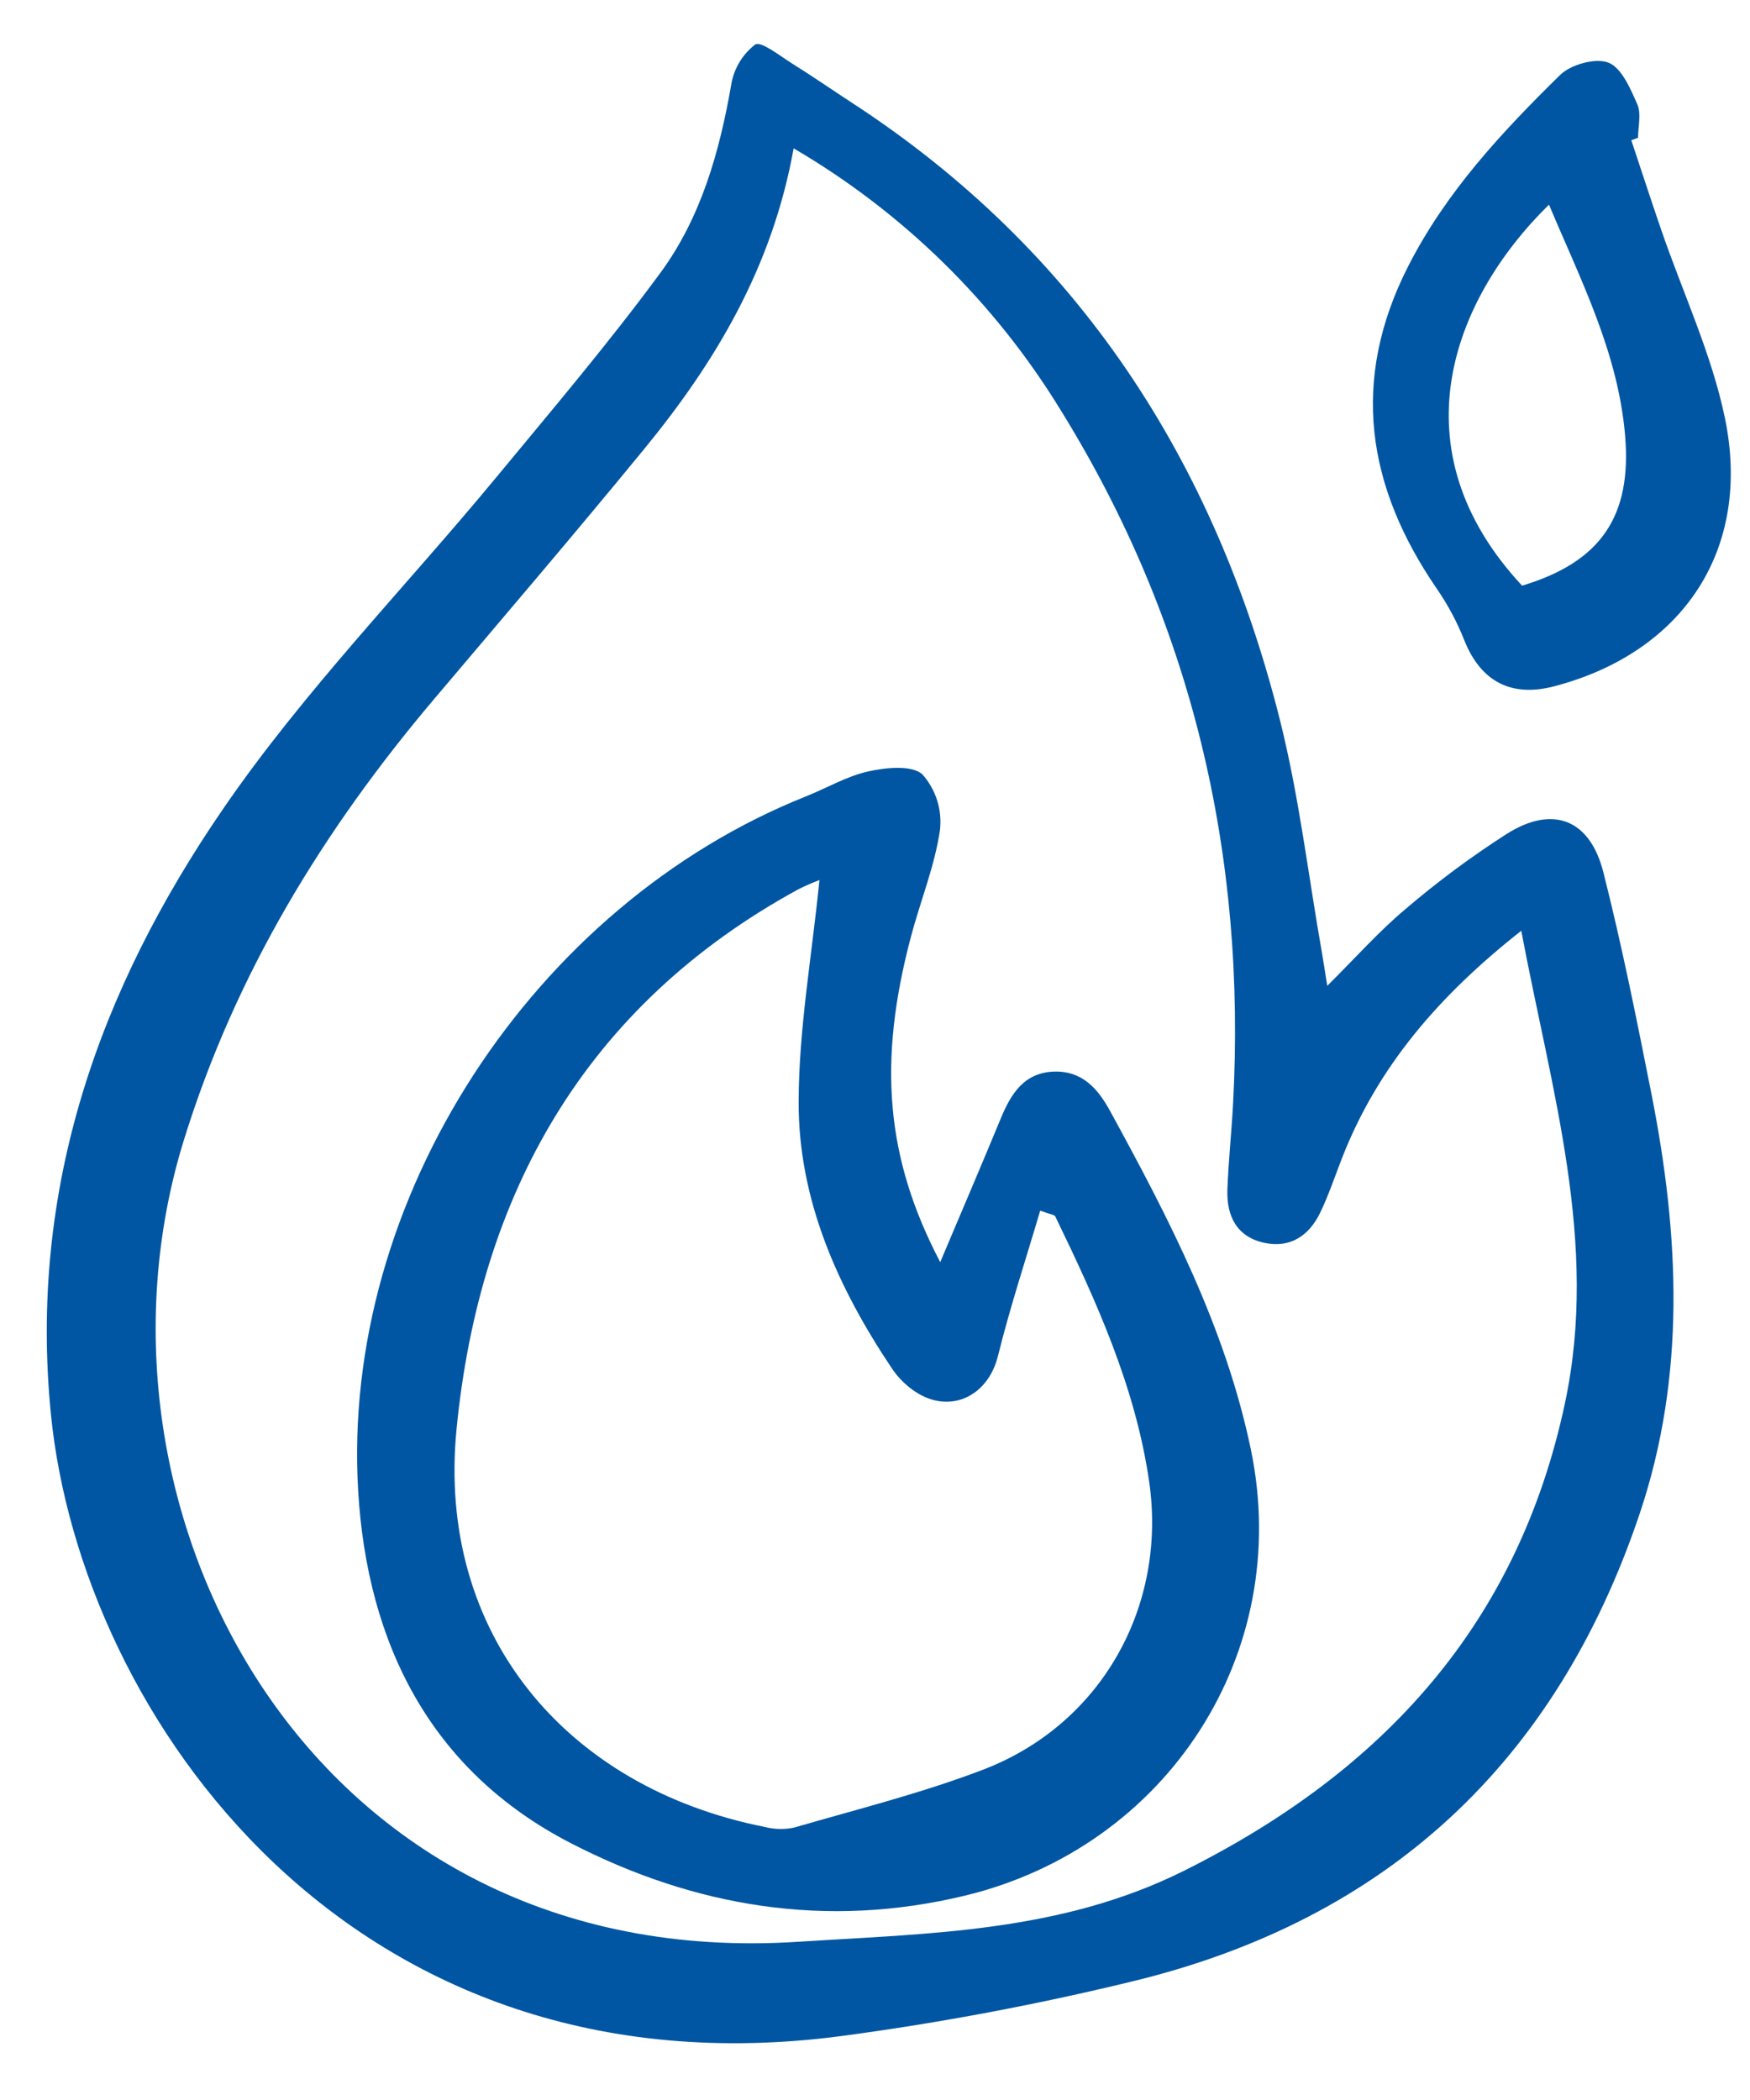
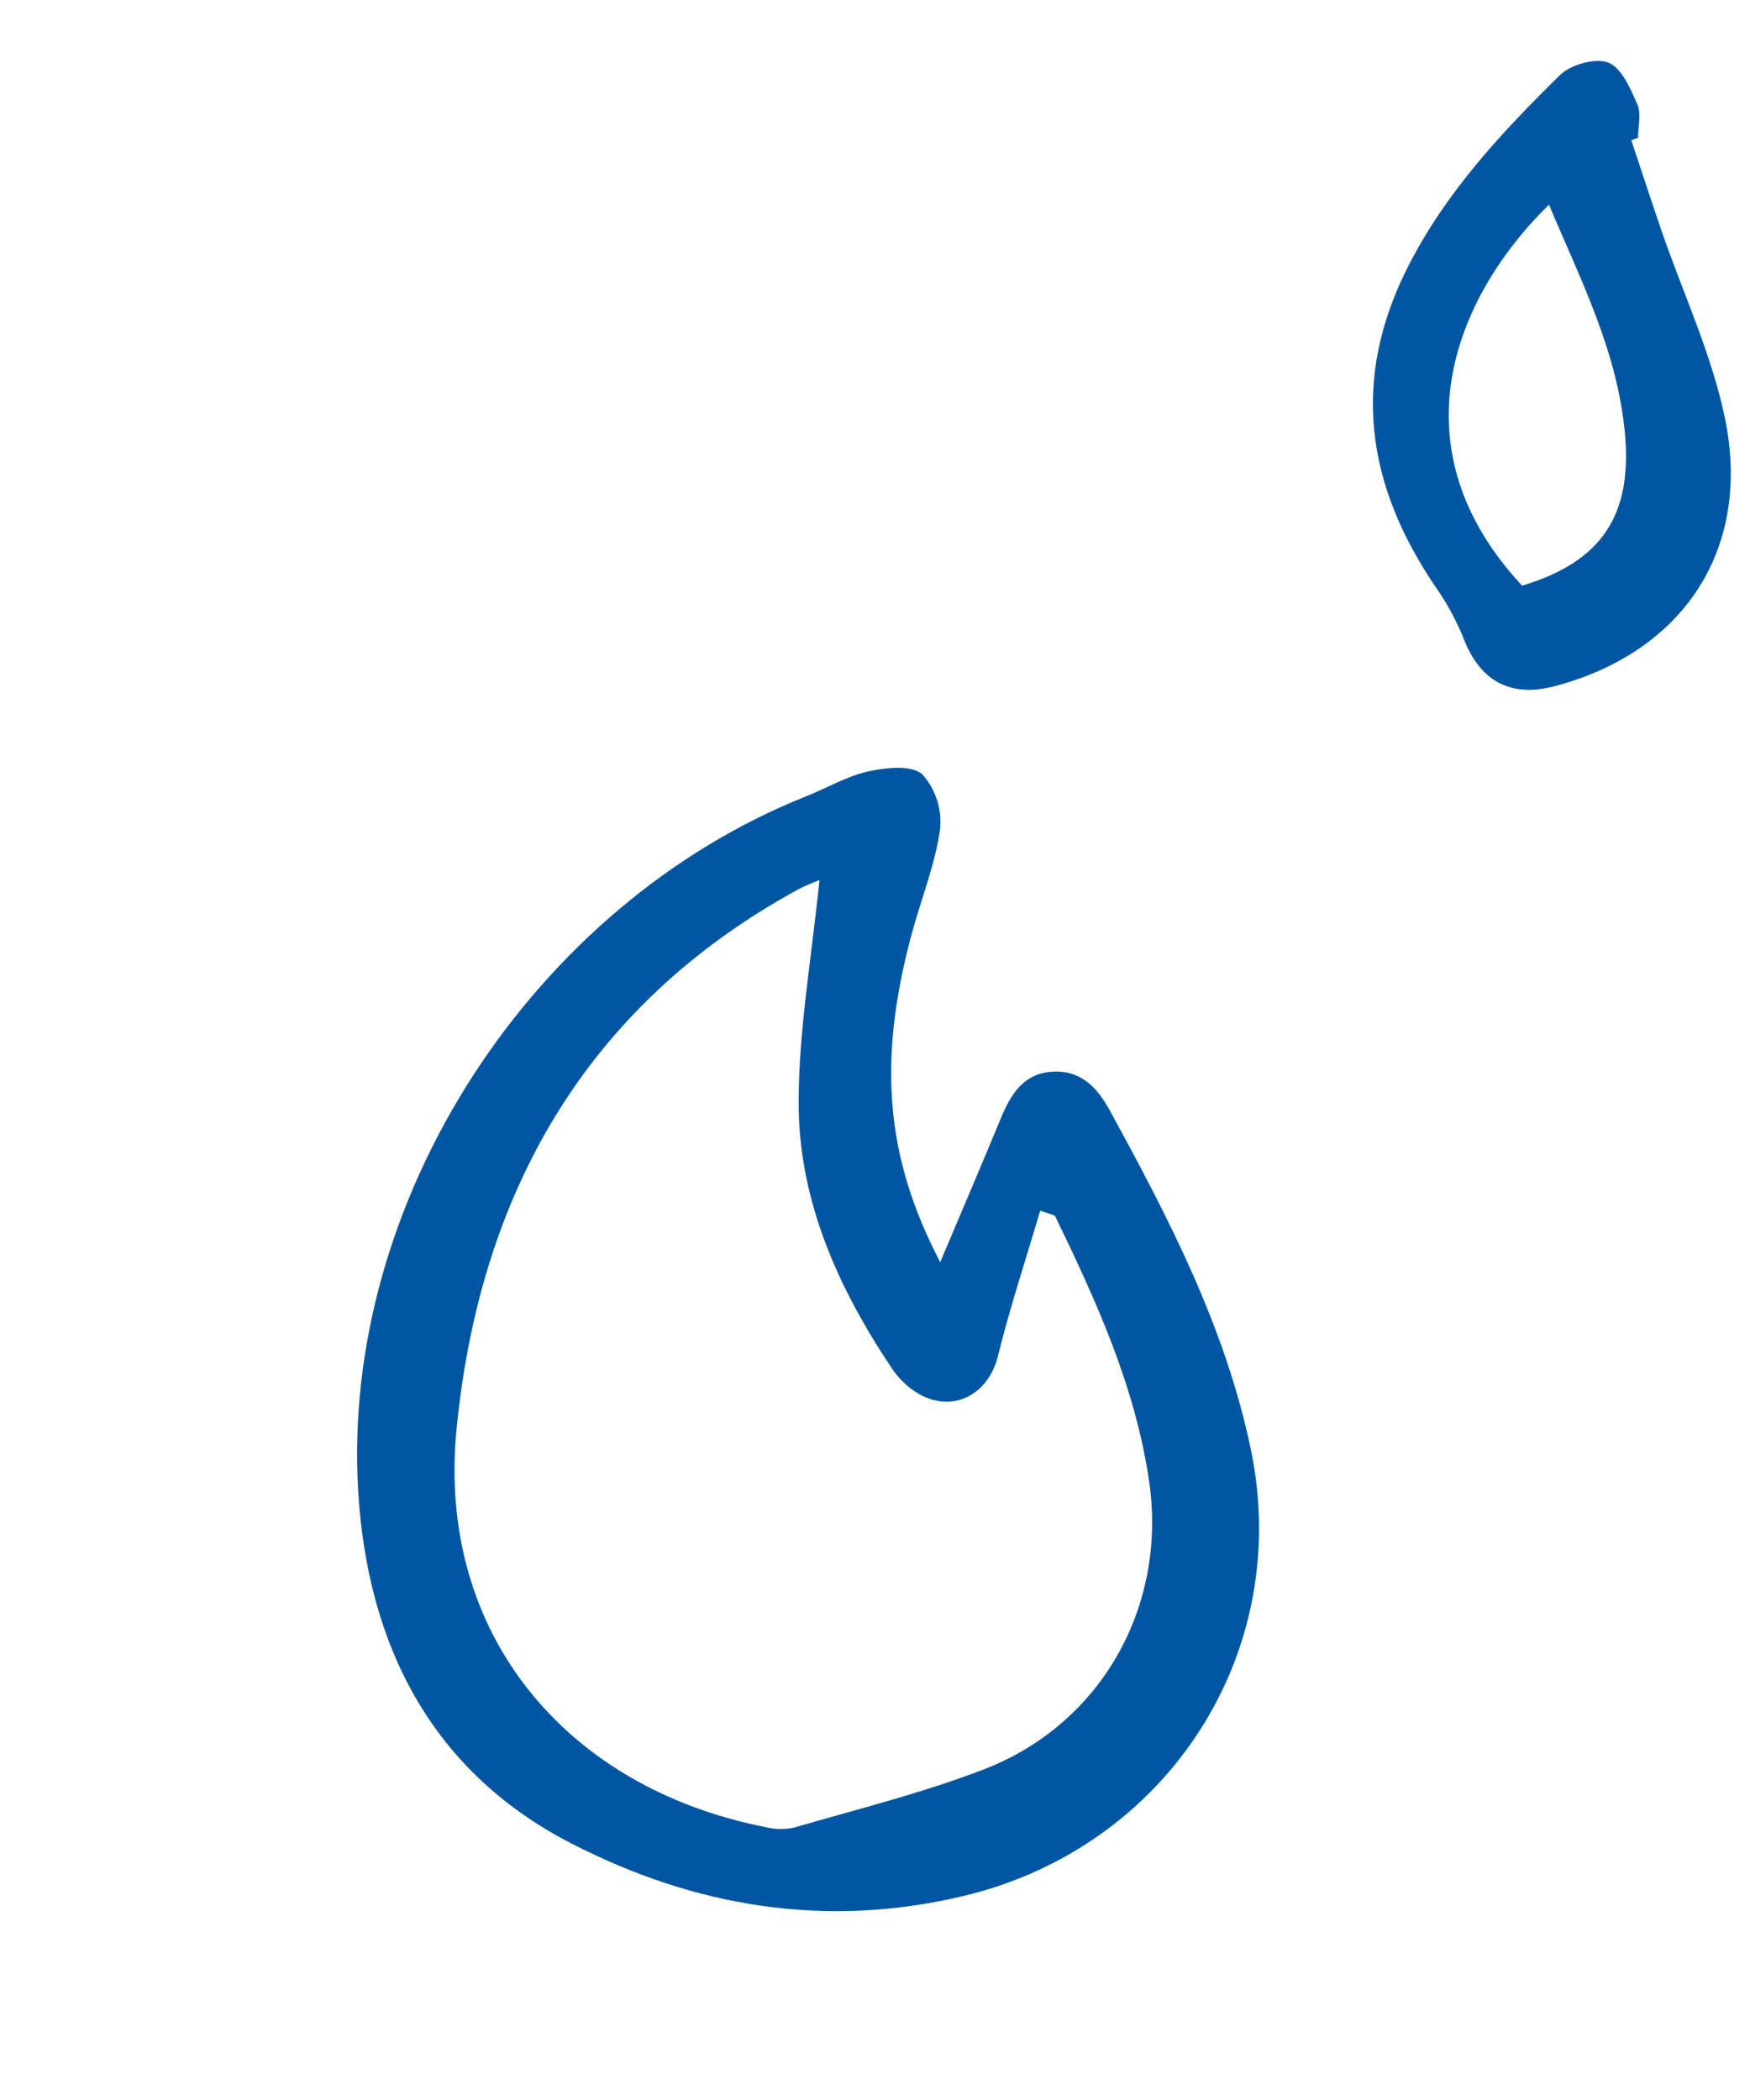
<svg xmlns="http://www.w3.org/2000/svg" fill="none" viewBox="0 0 30 36" height="36" width="30">
-   <path fill="#0056A2" d="M22.753 16.9C23.242 16.415 23.639 15.965 24.094 15.584C24.645 15.113 25.227 14.681 25.837 14.291C26.623 13.798 27.257 14.046 27.487 14.956C27.807 16.22 28.063 17.501 28.316 18.781C28.788 21.182 28.904 23.581 28.11 25.945C26.679 30.203 23.784 32.906 19.418 33.965C17.775 34.365 16.112 34.678 14.436 34.902C6.02 36.019 1.389 29.417 0.873 24.247C0.487 20.374 1.7 16.966 3.816 13.879C5.202 11.855 6.944 10.075 8.514 8.175C9.467 7.022 10.438 5.878 11.324 4.673C12.019 3.726 12.336 2.6 12.537 1.442C12.583 1.173 12.729 0.931 12.945 0.764C13.047 0.7 13.367 0.956 13.576 1.087C13.924 1.304 14.261 1.538 14.605 1.762C18.49 4.292 20.827 7.906 21.942 12.344C22.27 13.651 22.427 15.003 22.662 16.334C22.689 16.49 22.712 16.647 22.753 16.9ZM13.605 2.543C13.241 4.578 12.265 6.208 11.041 7.7C9.86 9.141 8.649 10.557 7.446 11.979C5.538 14.234 4.033 16.697 3.15 19.551C1.187 25.895 5.329 33.827 13.678 33.288C15.937 33.143 18.187 33.126 20.308 32.065C23.718 30.36 26.025 27.834 26.829 24.049C27.412 21.306 26.595 18.702 26.079 15.956C24.675 17.061 23.619 18.281 23.005 19.855C22.882 20.17 22.776 20.493 22.628 20.796C22.441 21.179 22.123 21.398 21.686 21.308C21.203 21.209 21.025 20.849 21.041 20.391C21.059 19.908 21.111 19.426 21.137 18.943C21.371 14.67 20.443 10.679 18.183 7.031C17.051 5.18 15.478 3.638 13.605 2.543Z" />
  <path fill="#0056A2" d="M27.965 2.404C28.137 2.92 28.305 3.438 28.482 3.952C28.849 5.02 29.339 6.061 29.568 7.157C30.039 9.411 28.859 11.182 26.648 11.764C25.901 11.961 25.381 11.68 25.099 10.968C24.977 10.66 24.82 10.367 24.632 10.094C23.429 8.341 23.143 6.524 24.14 4.565C24.789 3.291 25.742 2.27 26.743 1.287C26.927 1.106 27.348 0.988 27.57 1.073C27.798 1.16 27.95 1.519 28.068 1.788C28.139 1.95 28.081 2.169 28.081 2.362L27.965 2.404ZM26.554 3.508C24.894 5.138 23.915 7.703 26.093 10.04C27.45 9.633 27.975 8.843 27.859 7.468C27.739 6.041 27.096 4.799 26.554 3.508V3.508Z" />
  <path fill="#0056A2" d="M16.118 21.637C16.488 20.762 16.828 19.968 17.158 19.169C17.334 18.745 17.56 18.383 18.079 18.37C18.556 18.359 18.823 18.667 19.029 19.044C20.04 20.891 21.008 22.761 21.442 24.842C22.173 28.342 20.006 31.661 16.54 32.497C14.158 33.071 11.907 32.689 9.791 31.6C7.373 30.356 6.295 28.168 6.14 25.558C5.842 20.563 9.145 15.514 13.817 13.652C14.176 13.509 14.519 13.304 14.89 13.223C15.191 13.157 15.633 13.112 15.813 13.276C15.928 13.405 16.013 13.556 16.065 13.72C16.117 13.884 16.133 14.057 16.114 14.228C16.024 14.844 15.782 15.436 15.62 16.043C15.045 18.204 15.18 19.846 16.118 21.637ZM14.048 15.087C13.928 15.132 13.81 15.183 13.695 15.24C10.022 17.24 8.217 20.492 7.826 24.505C7.486 27.981 9.677 30.638 13.109 31.319C13.273 31.361 13.444 31.365 13.61 31.331C14.697 31.015 15.802 30.74 16.856 30.336C18.881 29.56 20.009 27.537 19.7 25.4C19.465 23.777 18.795 22.308 18.09 20.852C18.075 20.823 18.01 20.82 17.832 20.754C17.586 21.589 17.315 22.407 17.109 23.241C16.931 23.964 16.246 24.264 15.642 23.824C15.505 23.724 15.386 23.602 15.291 23.461C14.362 22.072 13.684 20.566 13.691 18.878C13.695 17.636 13.916 16.396 14.048 15.087V15.087Z" />
</svg>